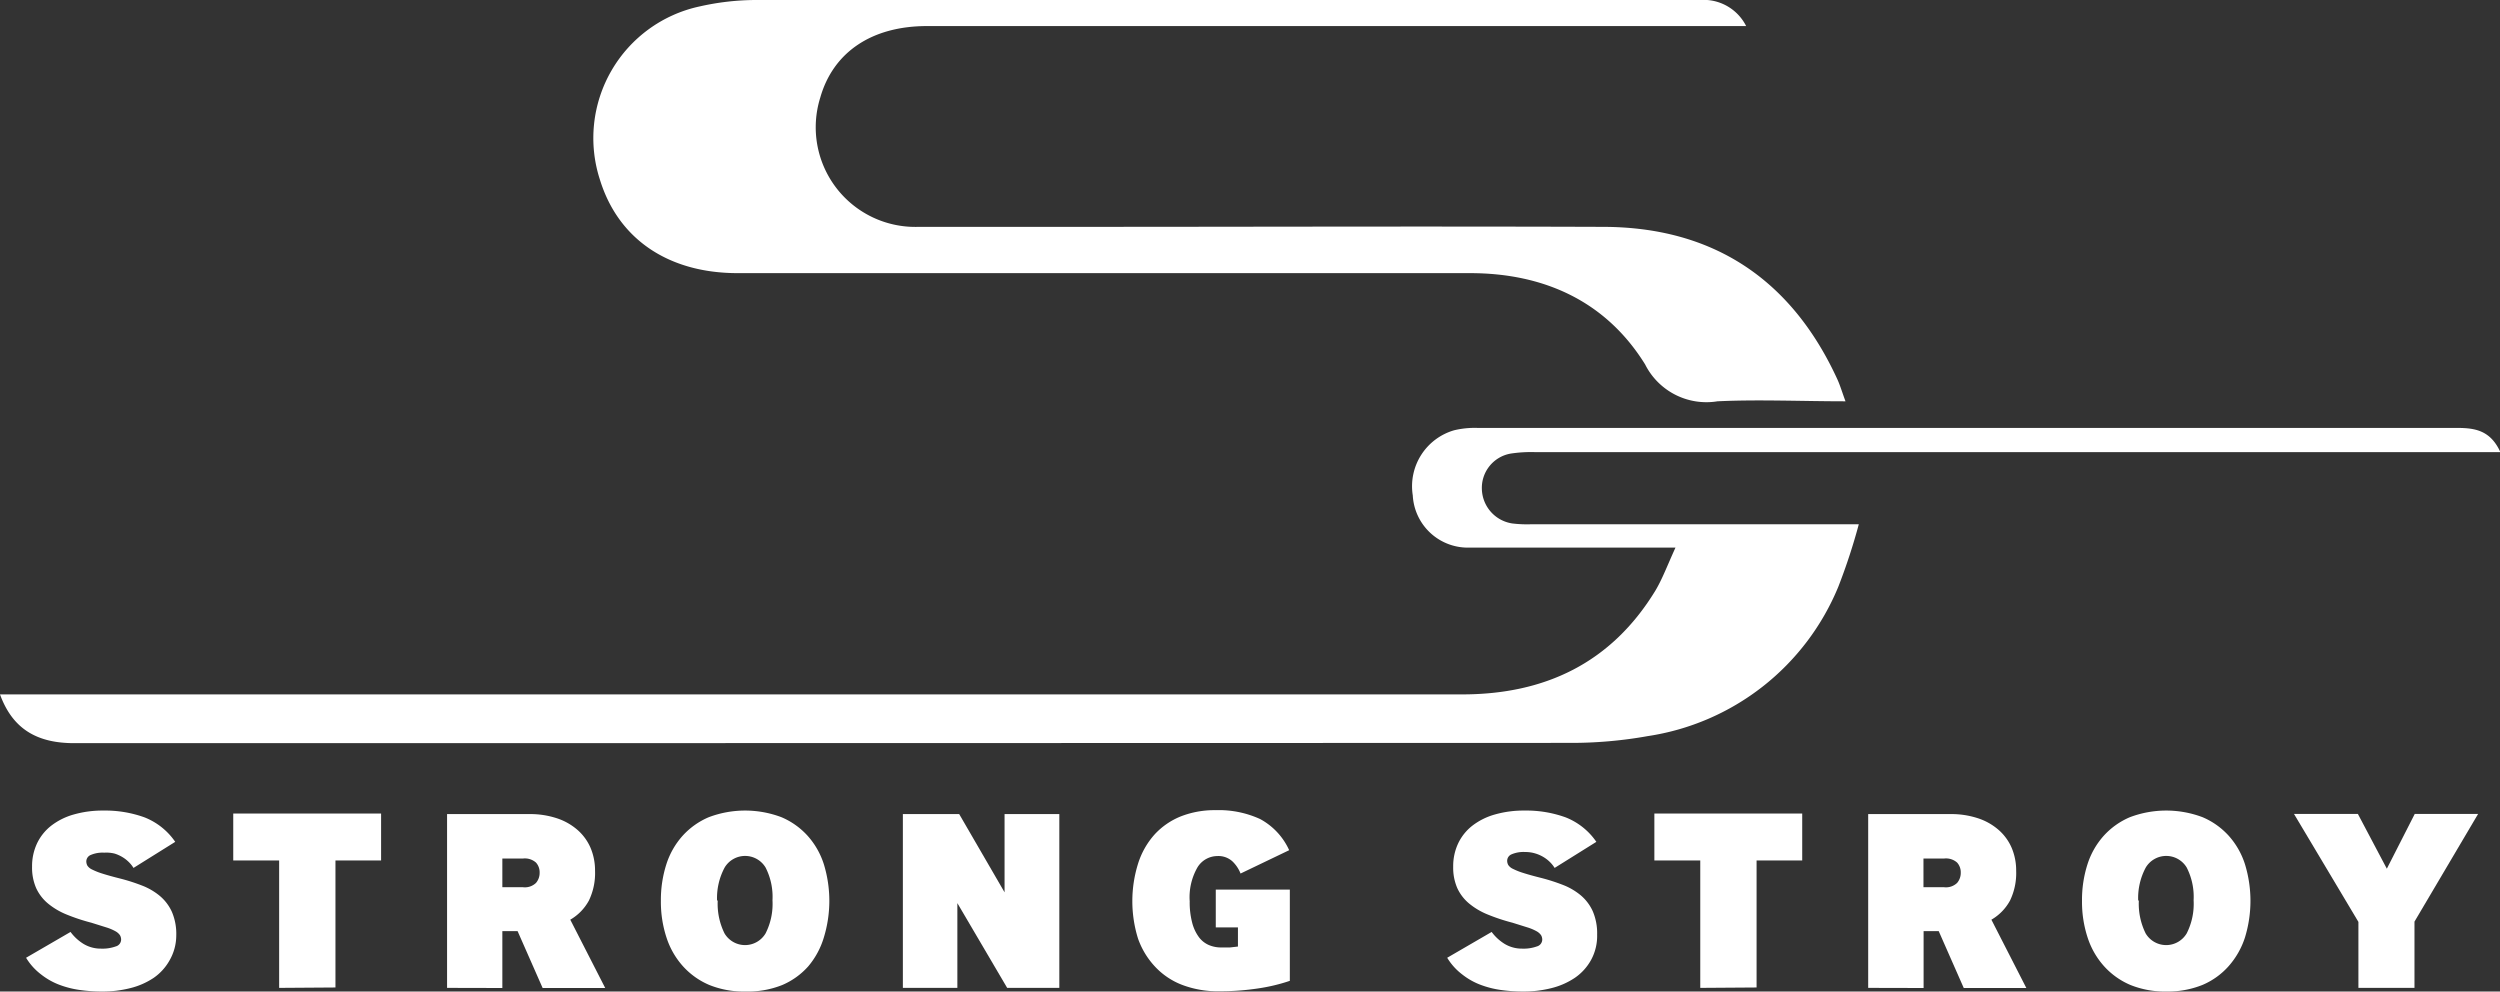
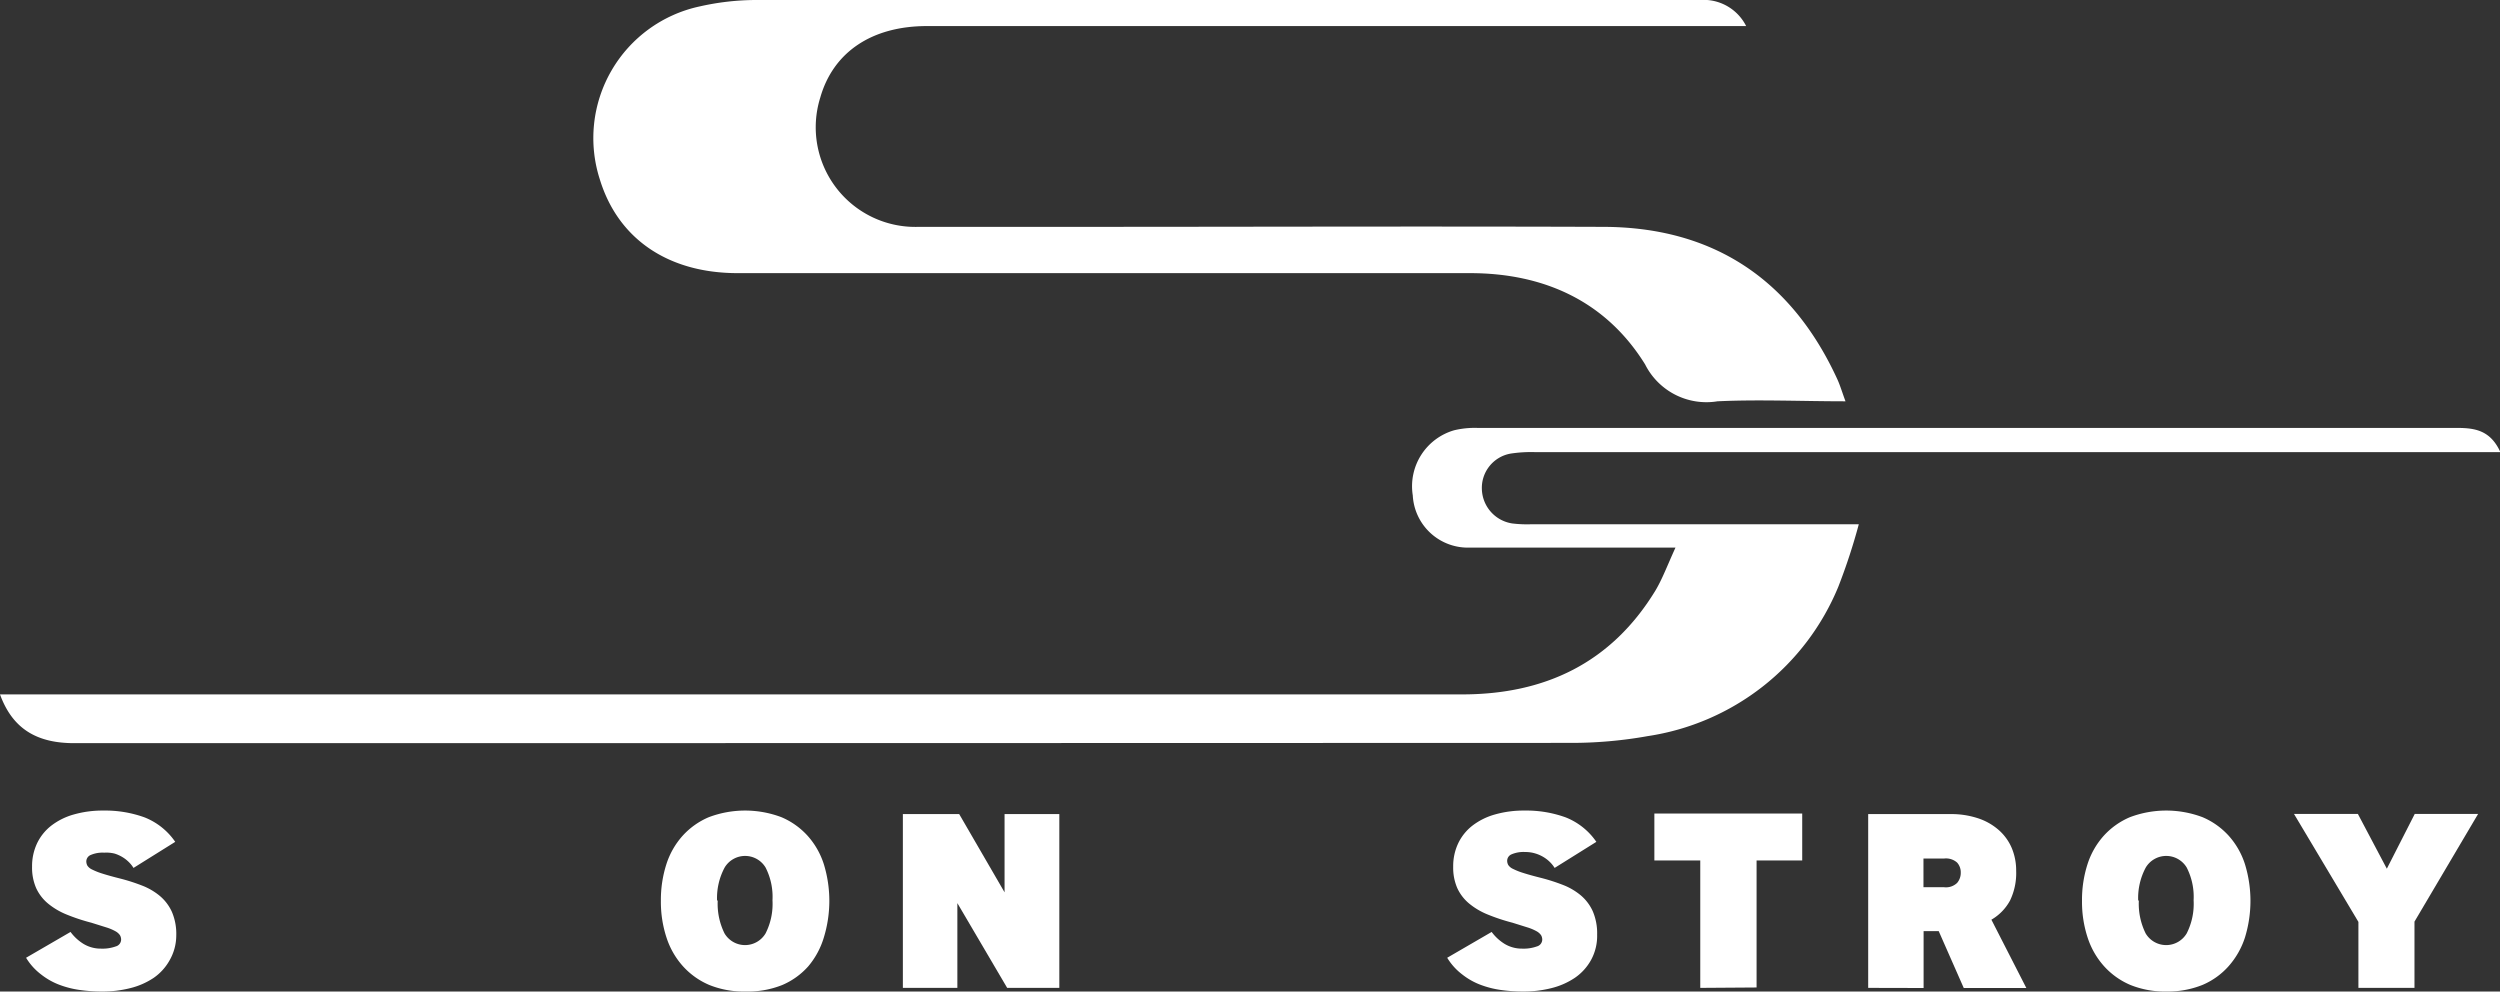
<svg xmlns="http://www.w3.org/2000/svg" viewBox="0 0 191.75 76.05">
  <rect x="0" y="0" width="191.75" height="76.05" fill="#333333" stroke="none" />
  <defs>
    <style>.cls-1{fill:#fff;}</style>
  </defs>
  <title>logo</title>
  <g id="Layer_2" data-name="Layer 2">
    <g id="Layer_1-2" data-name="Layer 1">
      <path class="cls-1" d="M128.51,42h-2.14c-4.54,0-9.09,0-13.63,0a4.23,4.23,0,0,1-4.38-4,4.47,4.47,0,0,1,3.18-5,6.78,6.78,0,0,1,1.76-.18l75,0c1.38,0,2.67.08,3.48,1.86h-2.27l-71.72,0a10.33,10.33,0,0,0-1.92.11,2.67,2.67,0,0,0-2.21,2.75A2.74,2.74,0,0,0,116,40.15a9.33,9.33,0,0,0,1.48.06h25.09A45.85,45.85,0,0,1,141,45a18.84,18.84,0,0,1-14.62,11.46,33.21,33.21,0,0,1-6,.52Q63,57,5.68,57C2.75,57,.94,55.84,0,53.26H112.15c6.34,0,11.42-2.41,14.8-7.93C127.5,44.42,127.87,43.4,128.51,42Z" />
      <path class="cls-1" d="M133.93,2H71.09c-4.22,0-7.19,2-8.18,5.5a7.64,7.64,0,0,0,7.55,9.9c3.75,0,7.51,0,11.26,0,13.73,0,27.47-.05,41.2,0,8.44,0,14.47,4,18,11.68.22.48.37,1,.63,1.7-3.42,0-6.63-.15-9.82,0a5.26,5.26,0,0,1-5.55-2.83c-3-4.84-7.75-7-13.43-7q-28.09,0-56.17,0c-5.33,0-9.17-2.62-10.57-7.18A10.33,10.33,0,0,1,53.68.49,19.67,19.67,0,0,1,57.92,0q36.24,0,72.48,0A3.65,3.65,0,0,1,133.93,2Z" />
      <path class="cls-1" d="M5.41,71.48a3.55,3.55,0,0,0,1,.92,2.56,2.56,0,0,0,1.34.36,3,3,0,0,0,1.13-.17.55.55,0,0,0,.41-.51.67.67,0,0,0-.09-.35,1,1,0,0,0-.34-.3,3.6,3.6,0,0,0-.71-.3L7,70.77a14.68,14.68,0,0,1-1.9-.63,5.41,5.41,0,0,1-1.43-.85,3.35,3.35,0,0,1-.9-1.18,3.93,3.93,0,0,1-.31-1.64,4.1,4.1,0,0,1,.38-1.78,3.78,3.78,0,0,1,1.09-1.36,5.07,5.07,0,0,1,1.73-.86,8.07,8.07,0,0,1,2.28-.3,8.87,8.87,0,0,1,3.14.52,5.14,5.14,0,0,1,2.36,1.88l-3.2,2a2.39,2.39,0,0,0-.32-.41,2.6,2.6,0,0,0-.48-.39,2.77,2.77,0,0,0-.65-.3A2.61,2.61,0,0,0,8,65.4a2.31,2.31,0,0,0-1.05.18.54.54,0,0,0-.33.48.69.69,0,0,0,.08.33.85.85,0,0,0,.36.3,5.11,5.11,0,0,0,.81.32q.53.17,1.41.39a14.72,14.72,0,0,1,1.61.52,4.89,4.89,0,0,1,1.36.79,3.46,3.46,0,0,1,.93,1.22,4.28,4.28,0,0,1,.34,1.81A3.85,3.85,0,0,1,13,73.67,4,4,0,0,1,11.79,75a5.66,5.66,0,0,1-1.8.79,8.63,8.63,0,0,1-2.14.26,12.27,12.27,0,0,1-1.74-.12,7.23,7.23,0,0,1-1.59-.41,5.25,5.25,0,0,1-1.38-.79A4.57,4.57,0,0,1,2,73.46Z" />
-       <path class="cls-1" d="M21.41,75.77V66H17.89v-3.6H29.23V66h-3.5v9.74Z" />
-       <path class="cls-1" d="M34.29,75.77V62.44h6.3a6.57,6.57,0,0,1,2.12.32,4.57,4.57,0,0,1,1.59.9,3.85,3.85,0,0,1,1,1.38,4.46,4.46,0,0,1,.34,1.76,4.84,4.84,0,0,1-.47,2.27,3.77,3.77,0,0,1-1.43,1.47l2.68,5.24h-4.8l-1.92-4.36H38.53v4.36Zm4.24-7.72h1.58a1.23,1.23,0,0,0,1-.33,1.18,1.18,0,0,0,.28-.79,1.11,1.11,0,0,0-.28-.77,1.28,1.28,0,0,0-1-.31H38.53Z" />
      <path class="cls-1" d="M57.15,76.05a7.07,7.07,0,0,1-2.74-.5,5.73,5.73,0,0,1-2-1.41,6.09,6.09,0,0,1-1.28-2.2,8.78,8.78,0,0,1-.44-2.85,8.94,8.94,0,0,1,.42-2.8,6,6,0,0,1,1.25-2.19,5.73,5.73,0,0,1,2-1.42,7.88,7.88,0,0,1,5.58,0,5.73,5.73,0,0,1,2,1.42,6,6,0,0,1,1.25,2.19,9.58,9.58,0,0,1,0,5.61A6.18,6.18,0,0,1,62,74.11a5.61,5.61,0,0,1-2,1.44A7.14,7.14,0,0,1,57.15,76.05Zm-2.1-7a5.12,5.12,0,0,0,.52,2.54,1.83,1.83,0,0,0,3.15,0,5,5,0,0,0,.53-2.54,4.94,4.94,0,0,0-.53-2.51,1.83,1.83,0,0,0-3.14,0A4.94,4.94,0,0,0,55,69.09Z" />
      <path class="cls-1" d="M69.25,75.77V62.44h4.32l3.48,6v-6h4.2V75.77h-4l-3.82-6.5v6.5Z" />
-       <path class="cls-1" d="M93.25,71.13v-2.9h5.68v7a13.71,13.71,0,0,1-2.42.58,19.5,19.5,0,0,1-3,.22,7.69,7.69,0,0,1-2.84-.49,5.56,5.56,0,0,1-2.08-1.4A6.11,6.11,0,0,1,87.29,72a9.65,9.65,0,0,1,0-5.76A6.08,6.08,0,0,1,88.56,64a5.53,5.53,0,0,1,2-1.38,7.07,7.07,0,0,1,2.68-.48,7.6,7.6,0,0,1,3.41.68,5.11,5.11,0,0,1,2.23,2.39L95.15,67a2.59,2.59,0,0,0-.62-.93,1.59,1.59,0,0,0-1.16-.41,1.8,1.8,0,0,0-1.52.86,4.59,4.59,0,0,0-.6,2.61,6.11,6.11,0,0,0,.19,1.64,3.21,3.21,0,0,0,.51,1.1,1.89,1.89,0,0,0,.76.61,2.4,2.4,0,0,0,1,.19l.63,0,.61-.07V71.13Z" />
      <path class="cls-1" d="M114.41,71.48a3.55,3.55,0,0,0,1,.92,2.56,2.56,0,0,0,1.34.36,3,3,0,0,0,1.13-.17.55.55,0,0,0,.41-.51.67.67,0,0,0-.09-.35,1,1,0,0,0-.34-.3,3.6,3.6,0,0,0-.71-.3L116,70.77a14.68,14.68,0,0,1-1.9-.63,5.41,5.41,0,0,1-1.43-.85,3.35,3.35,0,0,1-.9-1.18,3.93,3.93,0,0,1-.31-1.64,4.1,4.1,0,0,1,.38-1.78,3.78,3.78,0,0,1,1.09-1.36,5.07,5.07,0,0,1,1.73-.86,8.07,8.07,0,0,1,2.28-.3,8.87,8.87,0,0,1,3.14.52,5.14,5.14,0,0,1,2.36,1.88l-3.2,2a2.39,2.39,0,0,0-.32-.41,2.6,2.6,0,0,0-.48-.39,2.77,2.77,0,0,0-.65-.3,2.61,2.61,0,0,0-.81-.12,2.31,2.31,0,0,0-1.05.18.54.54,0,0,0-.33.48.69.69,0,0,0,.08.33.85.85,0,0,0,.36.3,5.11,5.11,0,0,0,.81.32q.53.17,1.41.39a14.72,14.72,0,0,1,1.61.52,4.89,4.89,0,0,1,1.36.79,3.46,3.46,0,0,1,.93,1.22,4.28,4.28,0,0,1,.34,1.81,3.85,3.85,0,0,1-.46,1.93A4,4,0,0,1,120.79,75a5.66,5.66,0,0,1-1.8.79,8.63,8.63,0,0,1-2.14.26,12.27,12.27,0,0,1-1.74-.12,7.23,7.23,0,0,1-1.59-.41,5.25,5.25,0,0,1-1.38-.79A4.57,4.57,0,0,1,111,73.46Z" />
      <path class="cls-1" d="M130.41,75.77V66h-3.52v-3.6h11.34V66h-3.5v9.74Z" />
      <path class="cls-1" d="M143.29,75.77V62.44h6.3a6.57,6.57,0,0,1,2.12.32,4.57,4.57,0,0,1,1.59.9,3.85,3.85,0,0,1,1,1.38,4.46,4.46,0,0,1,.34,1.76,4.84,4.84,0,0,1-.47,2.27,3.77,3.77,0,0,1-1.43,1.47l2.68,5.24h-4.8l-1.92-4.36h-1.16v4.36Zm4.24-7.72h1.58a1.23,1.23,0,0,0,1-.33,1.18,1.18,0,0,0,.28-.79,1.11,1.11,0,0,0-.28-.77,1.28,1.28,0,0,0-1-.31h-1.58Z" />
      <path class="cls-1" d="M166.15,76.05a7.07,7.07,0,0,1-2.74-.5,5.73,5.73,0,0,1-2-1.41,6.09,6.09,0,0,1-1.28-2.2,8.78,8.78,0,0,1-.44-2.85,8.94,8.94,0,0,1,.42-2.8,6,6,0,0,1,1.25-2.19,5.73,5.73,0,0,1,2-1.42,7.88,7.88,0,0,1,5.58,0,5.73,5.73,0,0,1,2,1.42,6,6,0,0,1,1.25,2.19,9.58,9.58,0,0,1,0,5.61,6.18,6.18,0,0,1-1.25,2.2,5.61,5.61,0,0,1-2,1.44A7.14,7.14,0,0,1,166.15,76.05Zm-2.1-7a5.12,5.12,0,0,0,.52,2.54,1.83,1.83,0,0,0,3.15,0,5,5,0,0,0,.53-2.54,4.94,4.94,0,0,0-.53-2.51,1.83,1.83,0,0,0-3.14,0A4.94,4.94,0,0,0,164,69.09Z" />
      <path class="cls-1" d="M180.89,75.77V70.71l-4.94-8.28h4.9l2.22,4.2,2.14-4.2h4.86l-4.88,8.26v5.08Z" />
    </g>
  </g>
</svg>